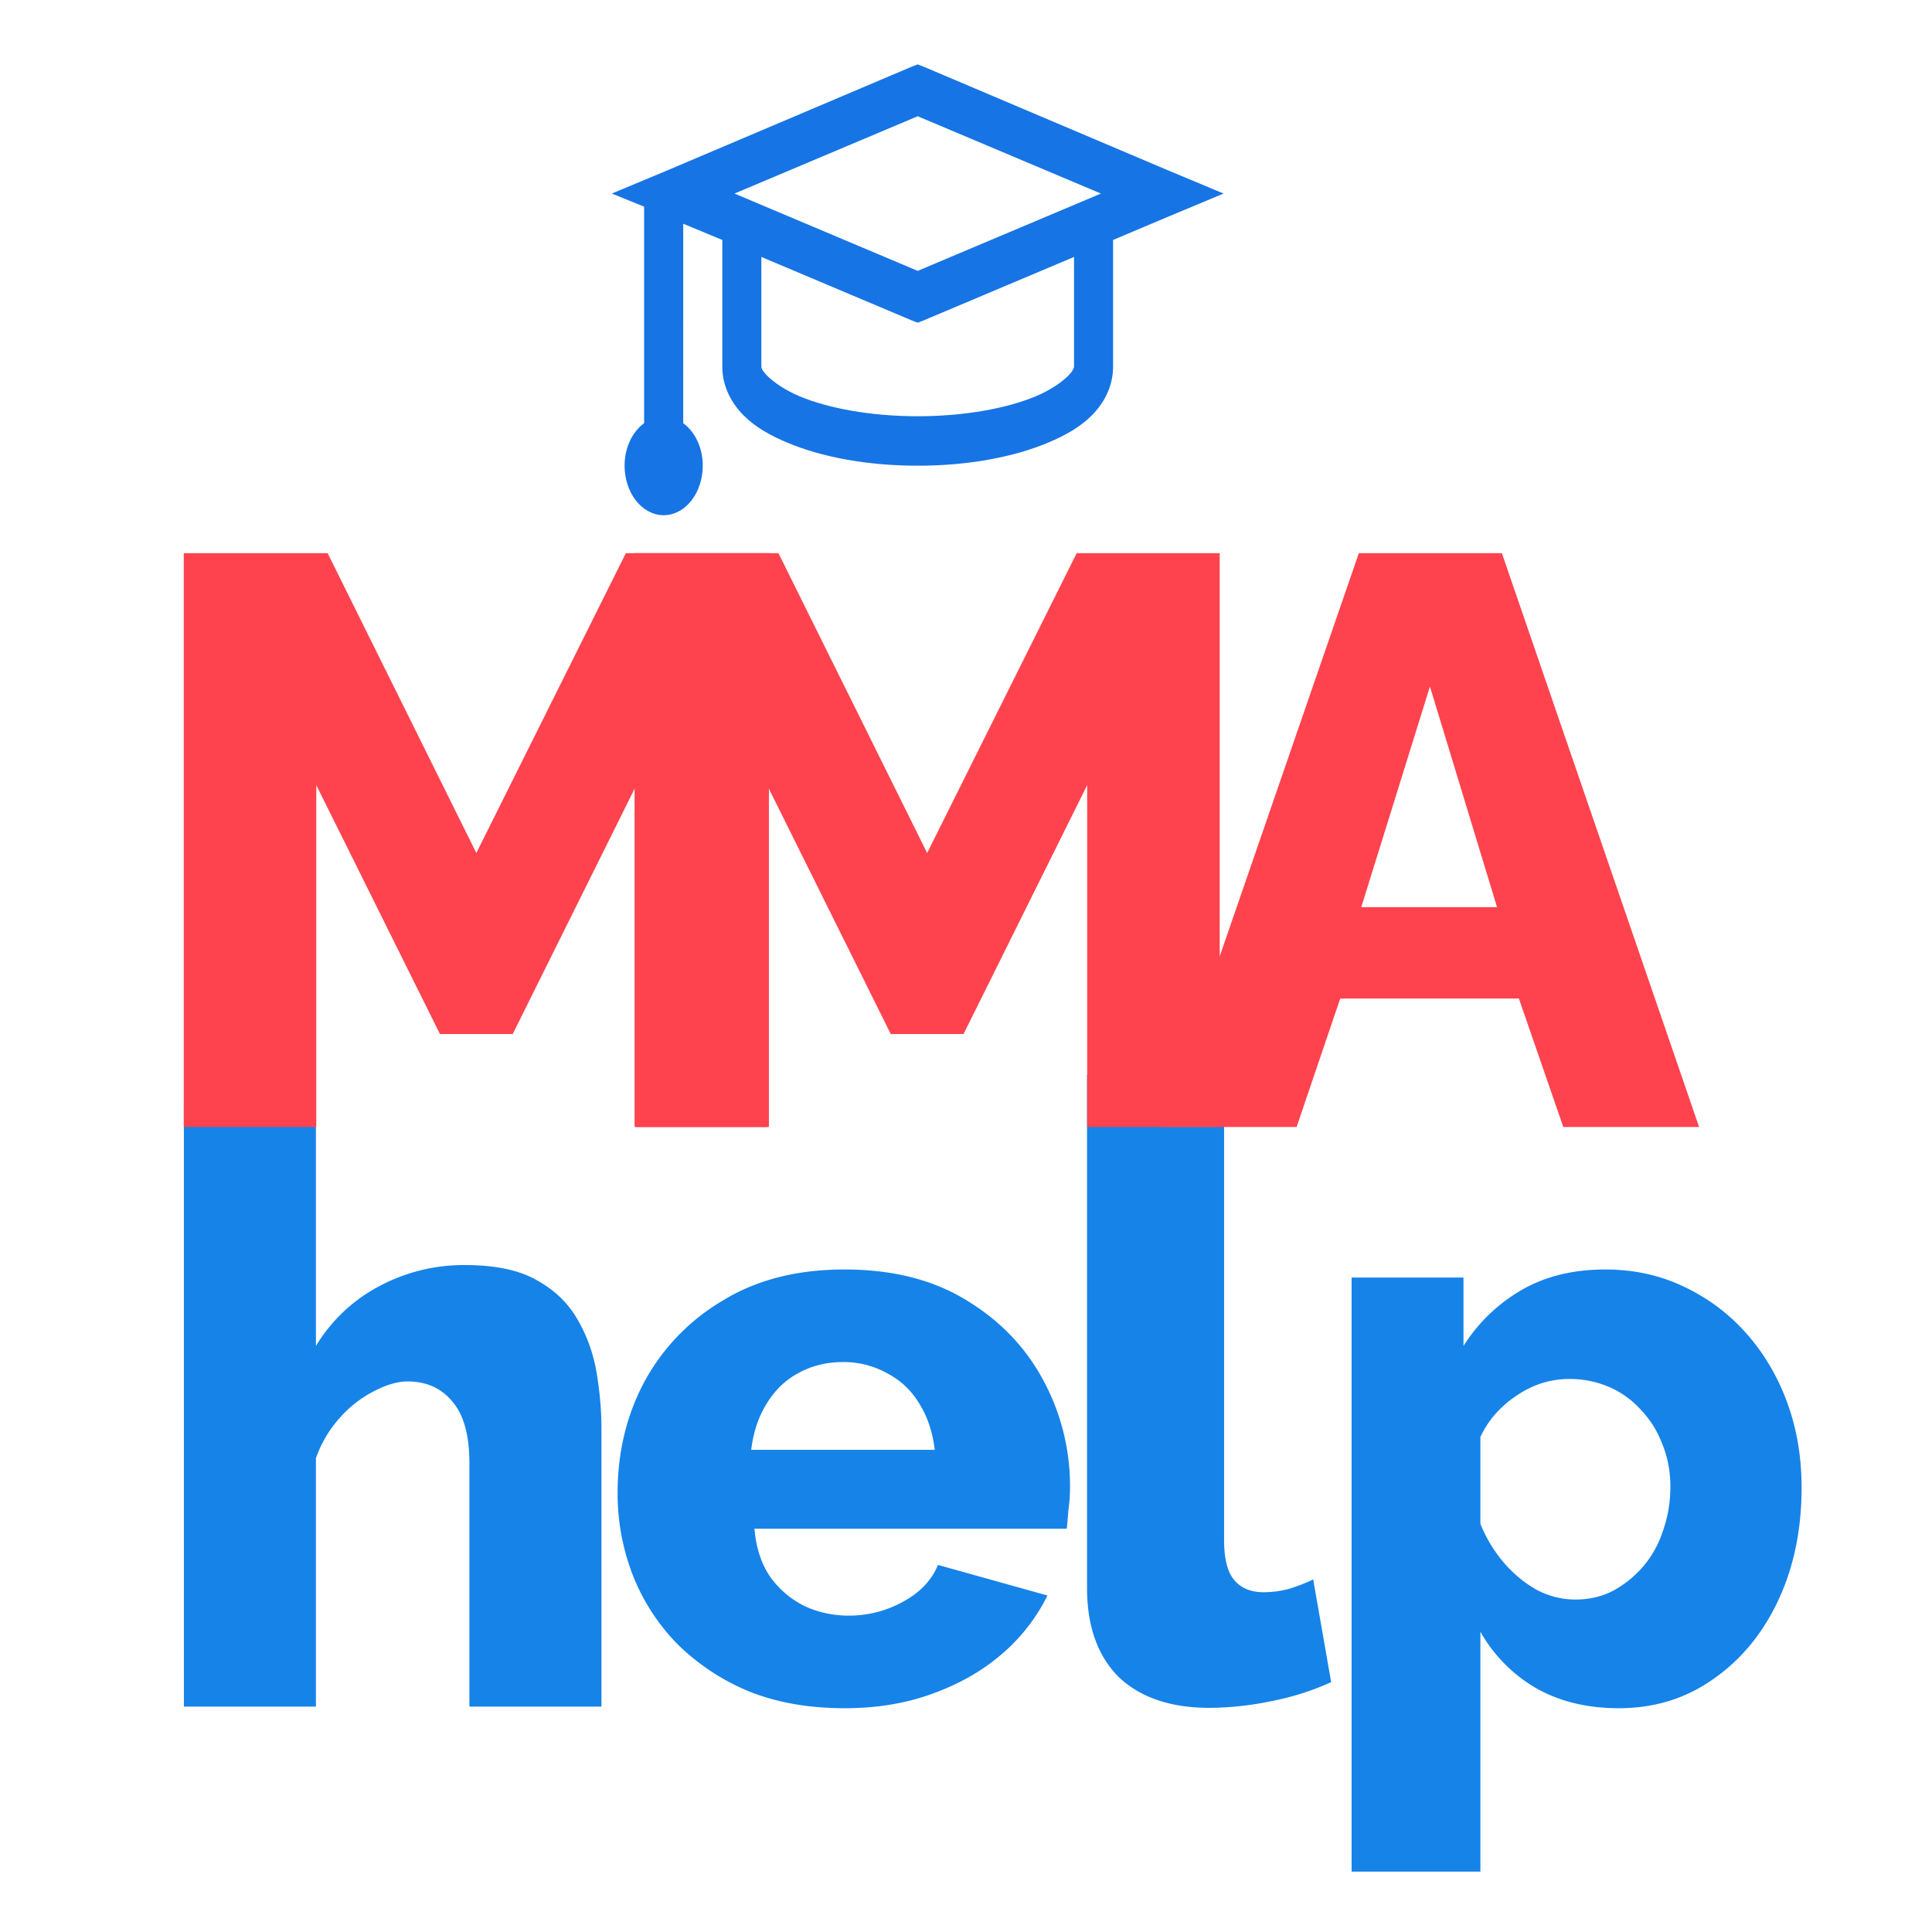
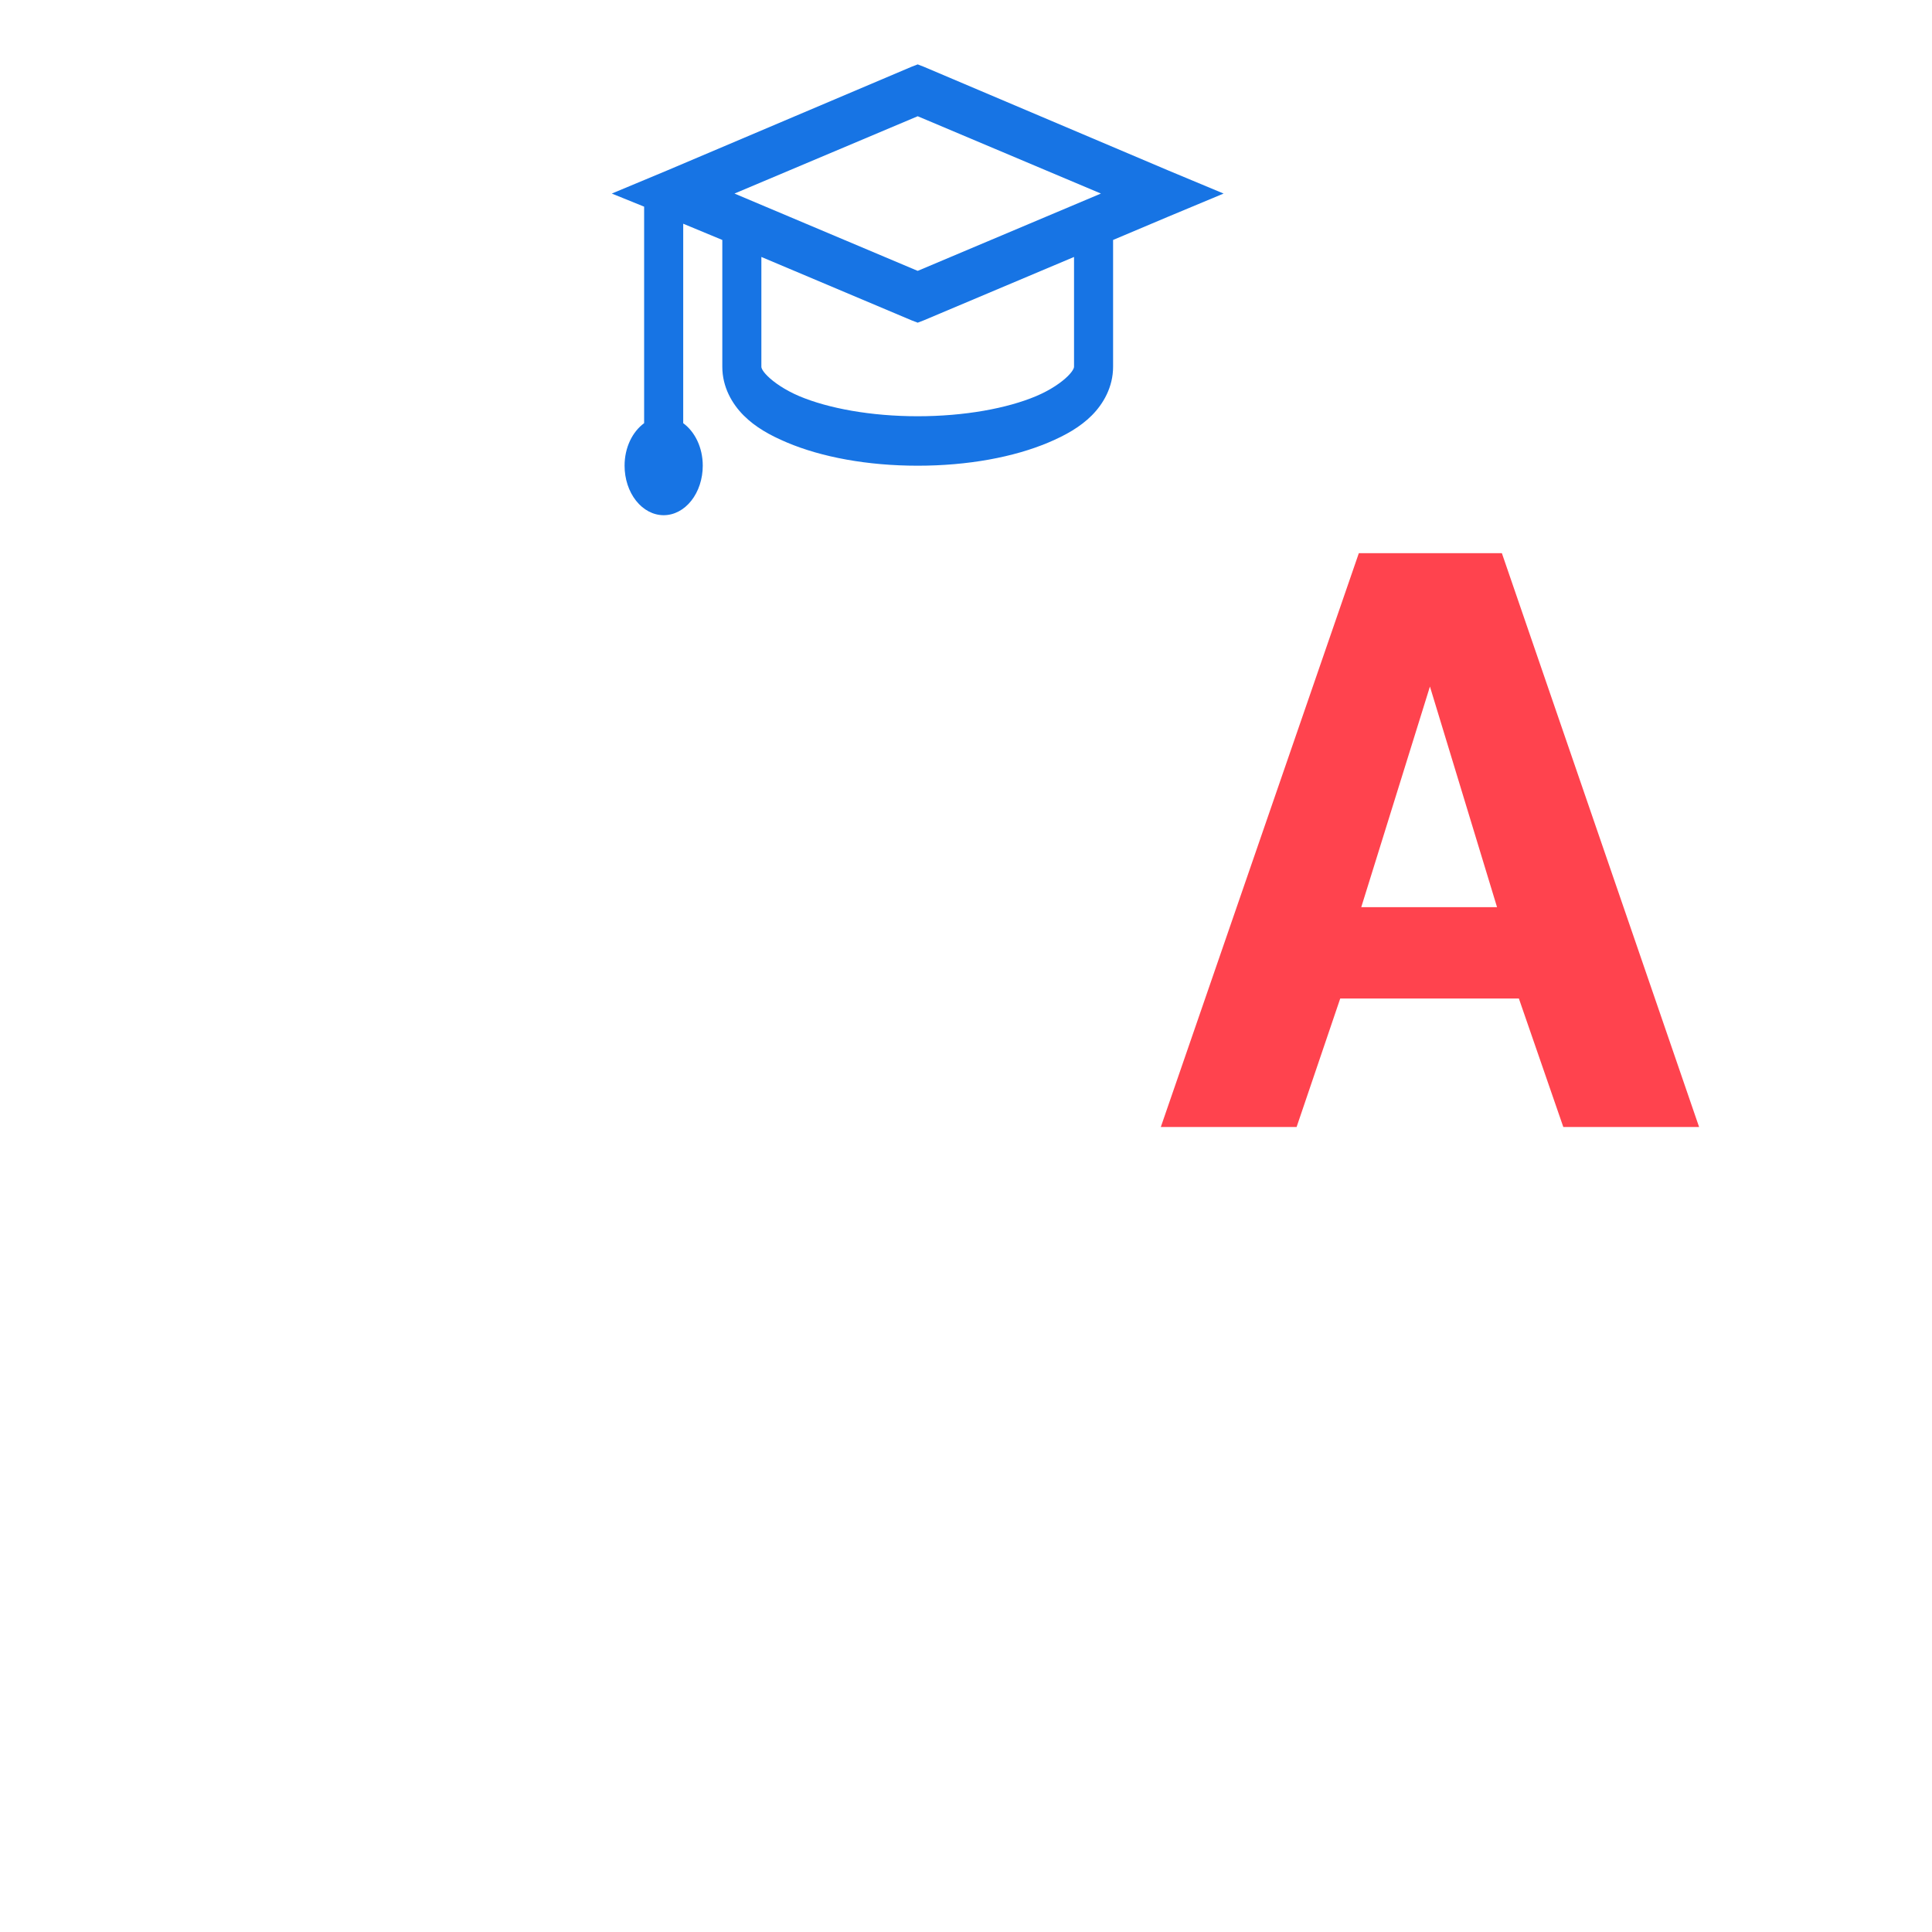
<svg xmlns="http://www.w3.org/2000/svg" width="60" height="60" fill="none">
-   <path fill="#fff" d="M0 0h60v60H0z" />
-   <path d="M18.68 53h-4.102v-7.56c0-.872-.179-1.513-.538-1.923-.342-.41-.803-.615-1.384-.615-.307 0-.658.102-1.05.307a3.59 3.59 0 0 0-1.051.82 3.709 3.709 0 0 0-.744 1.256V53h-4.1V34.29h4.1v7.51a5.044 5.044 0 0 1 1.948-1.846 5.56 5.56 0 0 1 2.691-.666c.923 0 1.658.154 2.204.461.564.308.991.718 1.282 1.23.29.496.487 1.043.59 1.64.102.599.153 1.188.153 1.77V53ZM33.76 33.382h4.255v14.444c0 .585.107 1.002.32 1.25.212.248.514.372.904.372.266 0 .532-.035.798-.106.284-.089.532-.186.745-.293l.558 3.192a8.265 8.265 0 0 1-1.835.585 9.69 9.69 0 0 1-1.942.213c-1.206 0-2.146-.319-2.82-.957-.656-.657-.984-1.579-.984-2.767V33.382Z" fill="#1683E8" />
-   <path d="M19.763 35V24.383l-3.84 7.73h-2.26l-3.84-7.73V35H5.707V17.179h4.468l4.618 9.312 4.643-9.312h4.443V35h-4.116Z" fill="#FF434E" />
-   <path d="M33.763 35V24.383l-3.84 7.73h-2.26l-3.84-7.73V35h-4.116V17.179h4.468l4.618 9.312 4.644-9.312h4.442V35h-4.116Z" fill="#FF434E" />
  <path d="M42.2 17.179h4.442L52.767 35H48.55l-1.38-3.99h-5.548L40.267 35H36.05l6.15-17.821Zm4.292 10.994-2.084-6.852-2.133 6.852h4.217Z" fill="#FF434E" />
-   <path d="M26.23 53.05c-1.117 0-2.108-.175-2.975-.525a6.917 6.917 0 0 1-2.225-1.475 6.39 6.39 0 0 1-1.375-2.125 6.992 6.992 0 0 1-.475-2.55c0-1.267.275-2.417.825-3.45A6.53 6.53 0 0 1 22.43 40.4c1.05-.65 2.317-.975 3.8-.975 1.483 0 2.742.317 3.775.95 1.05.633 1.85 1.467 2.4 2.5a6.877 6.877 0 0 1 .825 3.325c0 .233-.017.466-.05.7a26.13 26.13 0 0 1-.05.575h-9.7c.05.583.208 1.075.475 1.475.283.4.642.708 1.075.925.433.2.892.3 1.375.3.6 0 1.158-.142 1.675-.425.533-.283.9-.667 1.1-1.15l3.4.95a5.721 5.721 0 0 1-1.425 1.825c-.6.517-1.317.925-2.15 1.225-.817.3-1.725.45-2.725.45Zm-2.9-8.025h5.7c-.067-.55-.225-1.025-.475-1.425a2.49 2.49 0 0 0-1-.95 2.767 2.767 0 0 0-1.375-.35c-.517 0-.983.117-1.4.35-.4.217-.725.533-.975.95-.25.4-.408.875-.475 1.425ZM50.275 53.05c-.984 0-1.842-.208-2.575-.625a4.697 4.697 0 0 1-1.725-1.75v7.45h-4v-18.45h3.475V41.8a5.229 5.229 0 0 1 1.825-1.75c.733-.417 1.591-.625 2.575-.625.883 0 1.691.175 2.425.525.75.35 1.4.833 1.95 1.45s.975 1.333 1.275 2.15c.3.817.45 1.7.45 2.65 0 1.3-.242 2.466-.725 3.5-.484 1.033-1.159 1.85-2.025 2.45-.85.6-1.825.9-2.925.9Zm-1.35-3.375c.433 0 .825-.092 1.175-.275.366-.2.683-.459.95-.775.266-.317.466-.684.6-1.1.15-.433.225-.883.225-1.35 0-.483-.084-.925-.25-1.325-.15-.4-.367-.75-.65-1.05a2.857 2.857 0 0 0-1-.725 3.1 3.1 0 0 0-1.25-.25c-.267 0-.542.041-.825.125a3.015 3.015 0 0 0-.775.375 3.35 3.35 0 0 0-.65.55c-.2.217-.367.467-.5.75v2.7c.183.45.425.85.725 1.2s.641.633 1.025.85c.383.2.783.3 1.2.3Z" fill="#1683E8" />
  <path d="m28.5 2-.19.073-7.585 3.218-1.725.72 1.004.407v6.724c-.362.266-.607.753-.607 1.321 0 .408.128.799.356 1.087.228.288.536.45.858.45.322 0 .63-.162.858-.45.228-.288.356-.68.356-1.087 0-.568-.245-1.055-.607-1.321V6.948l1.214.504v3.938c0 .63.303 1.152.664 1.513.36.36.808.613 1.346.84 1.076.454 2.495.72 4.058.72 1.563 0 2.982-.266 4.059-.72.537-.227.985-.48 1.346-.84.36-.36.663-.883.663-1.513V7.452l1.707-.721L38 6.011l-1.725-.72-7.586-3.218L28.5 2Zm0 1.61 5.69 2.401-5.69 2.401-5.69-2.401L28.5 3.61Zm-4.855 4.37 4.666 1.969.189.072.19-.073 4.665-1.968v3.41c0 .007.002.096-.19.288-.192.192-.536.434-.986.624-.9.38-2.226.625-3.679.625-1.453 0-2.78-.245-3.68-.625-.448-.19-.793-.433-.985-.624-.193-.192-.19-.28-.19-.288V7.98Z" fill="#1774E4" />
</svg>